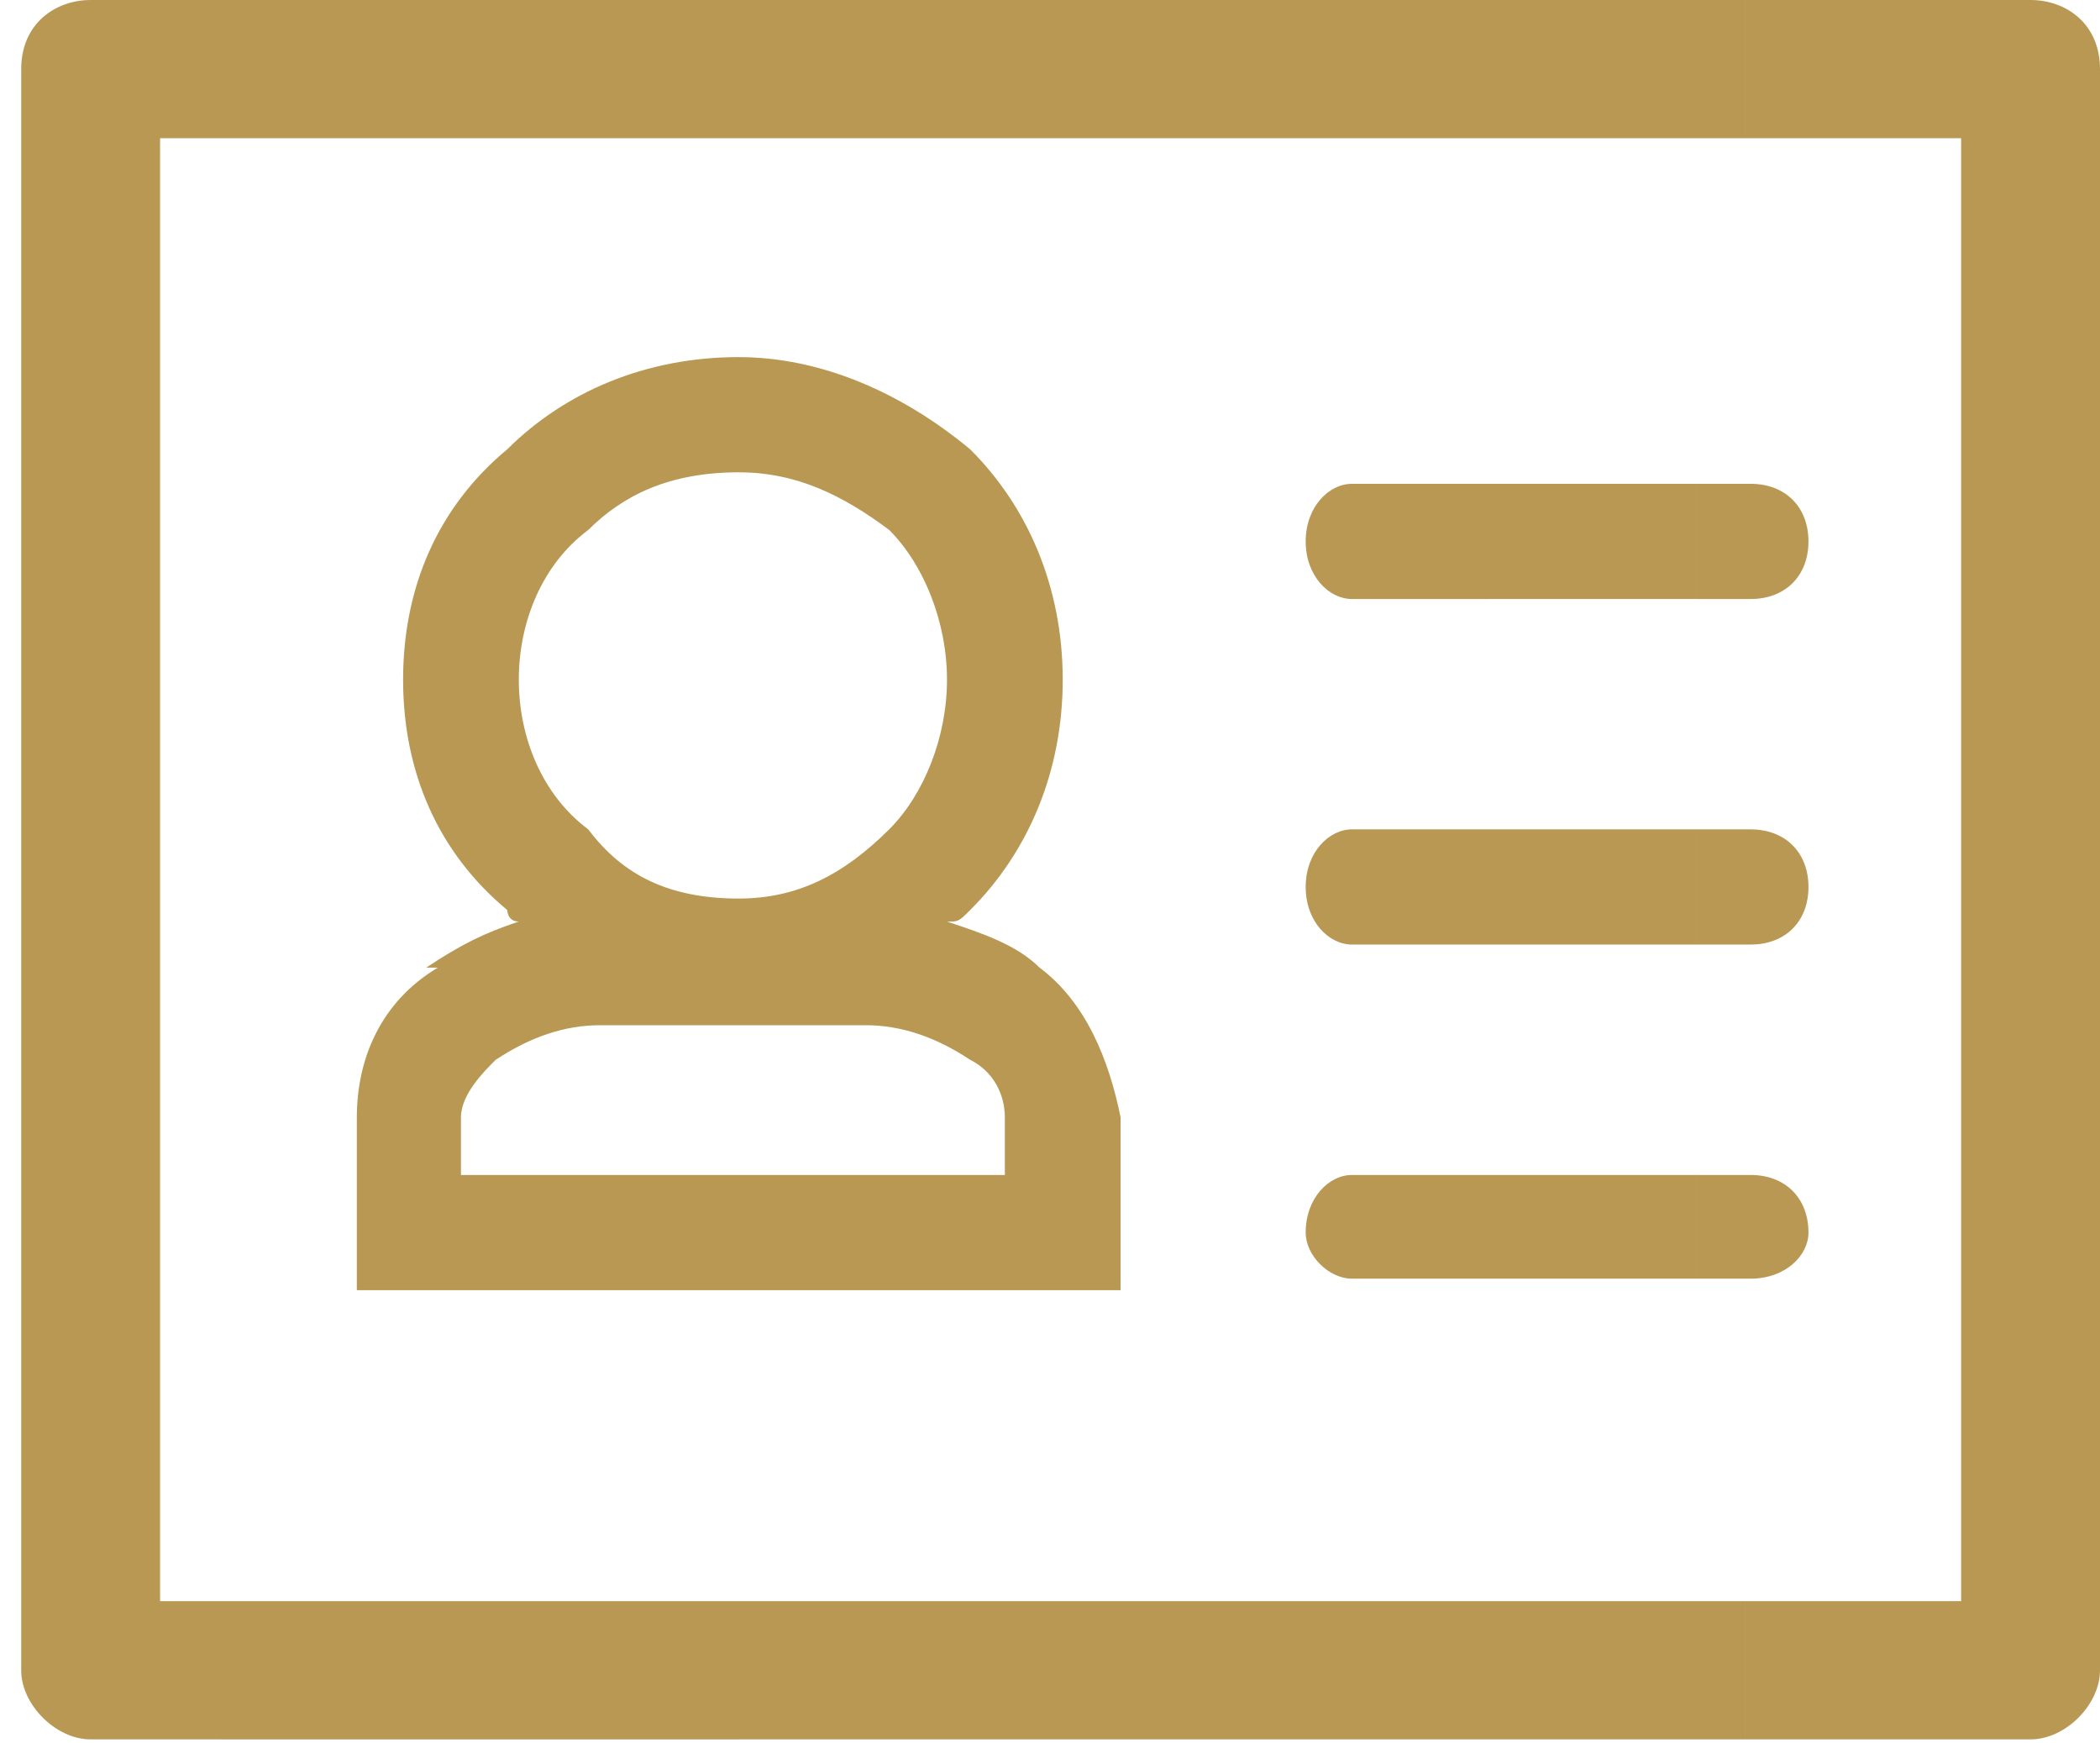
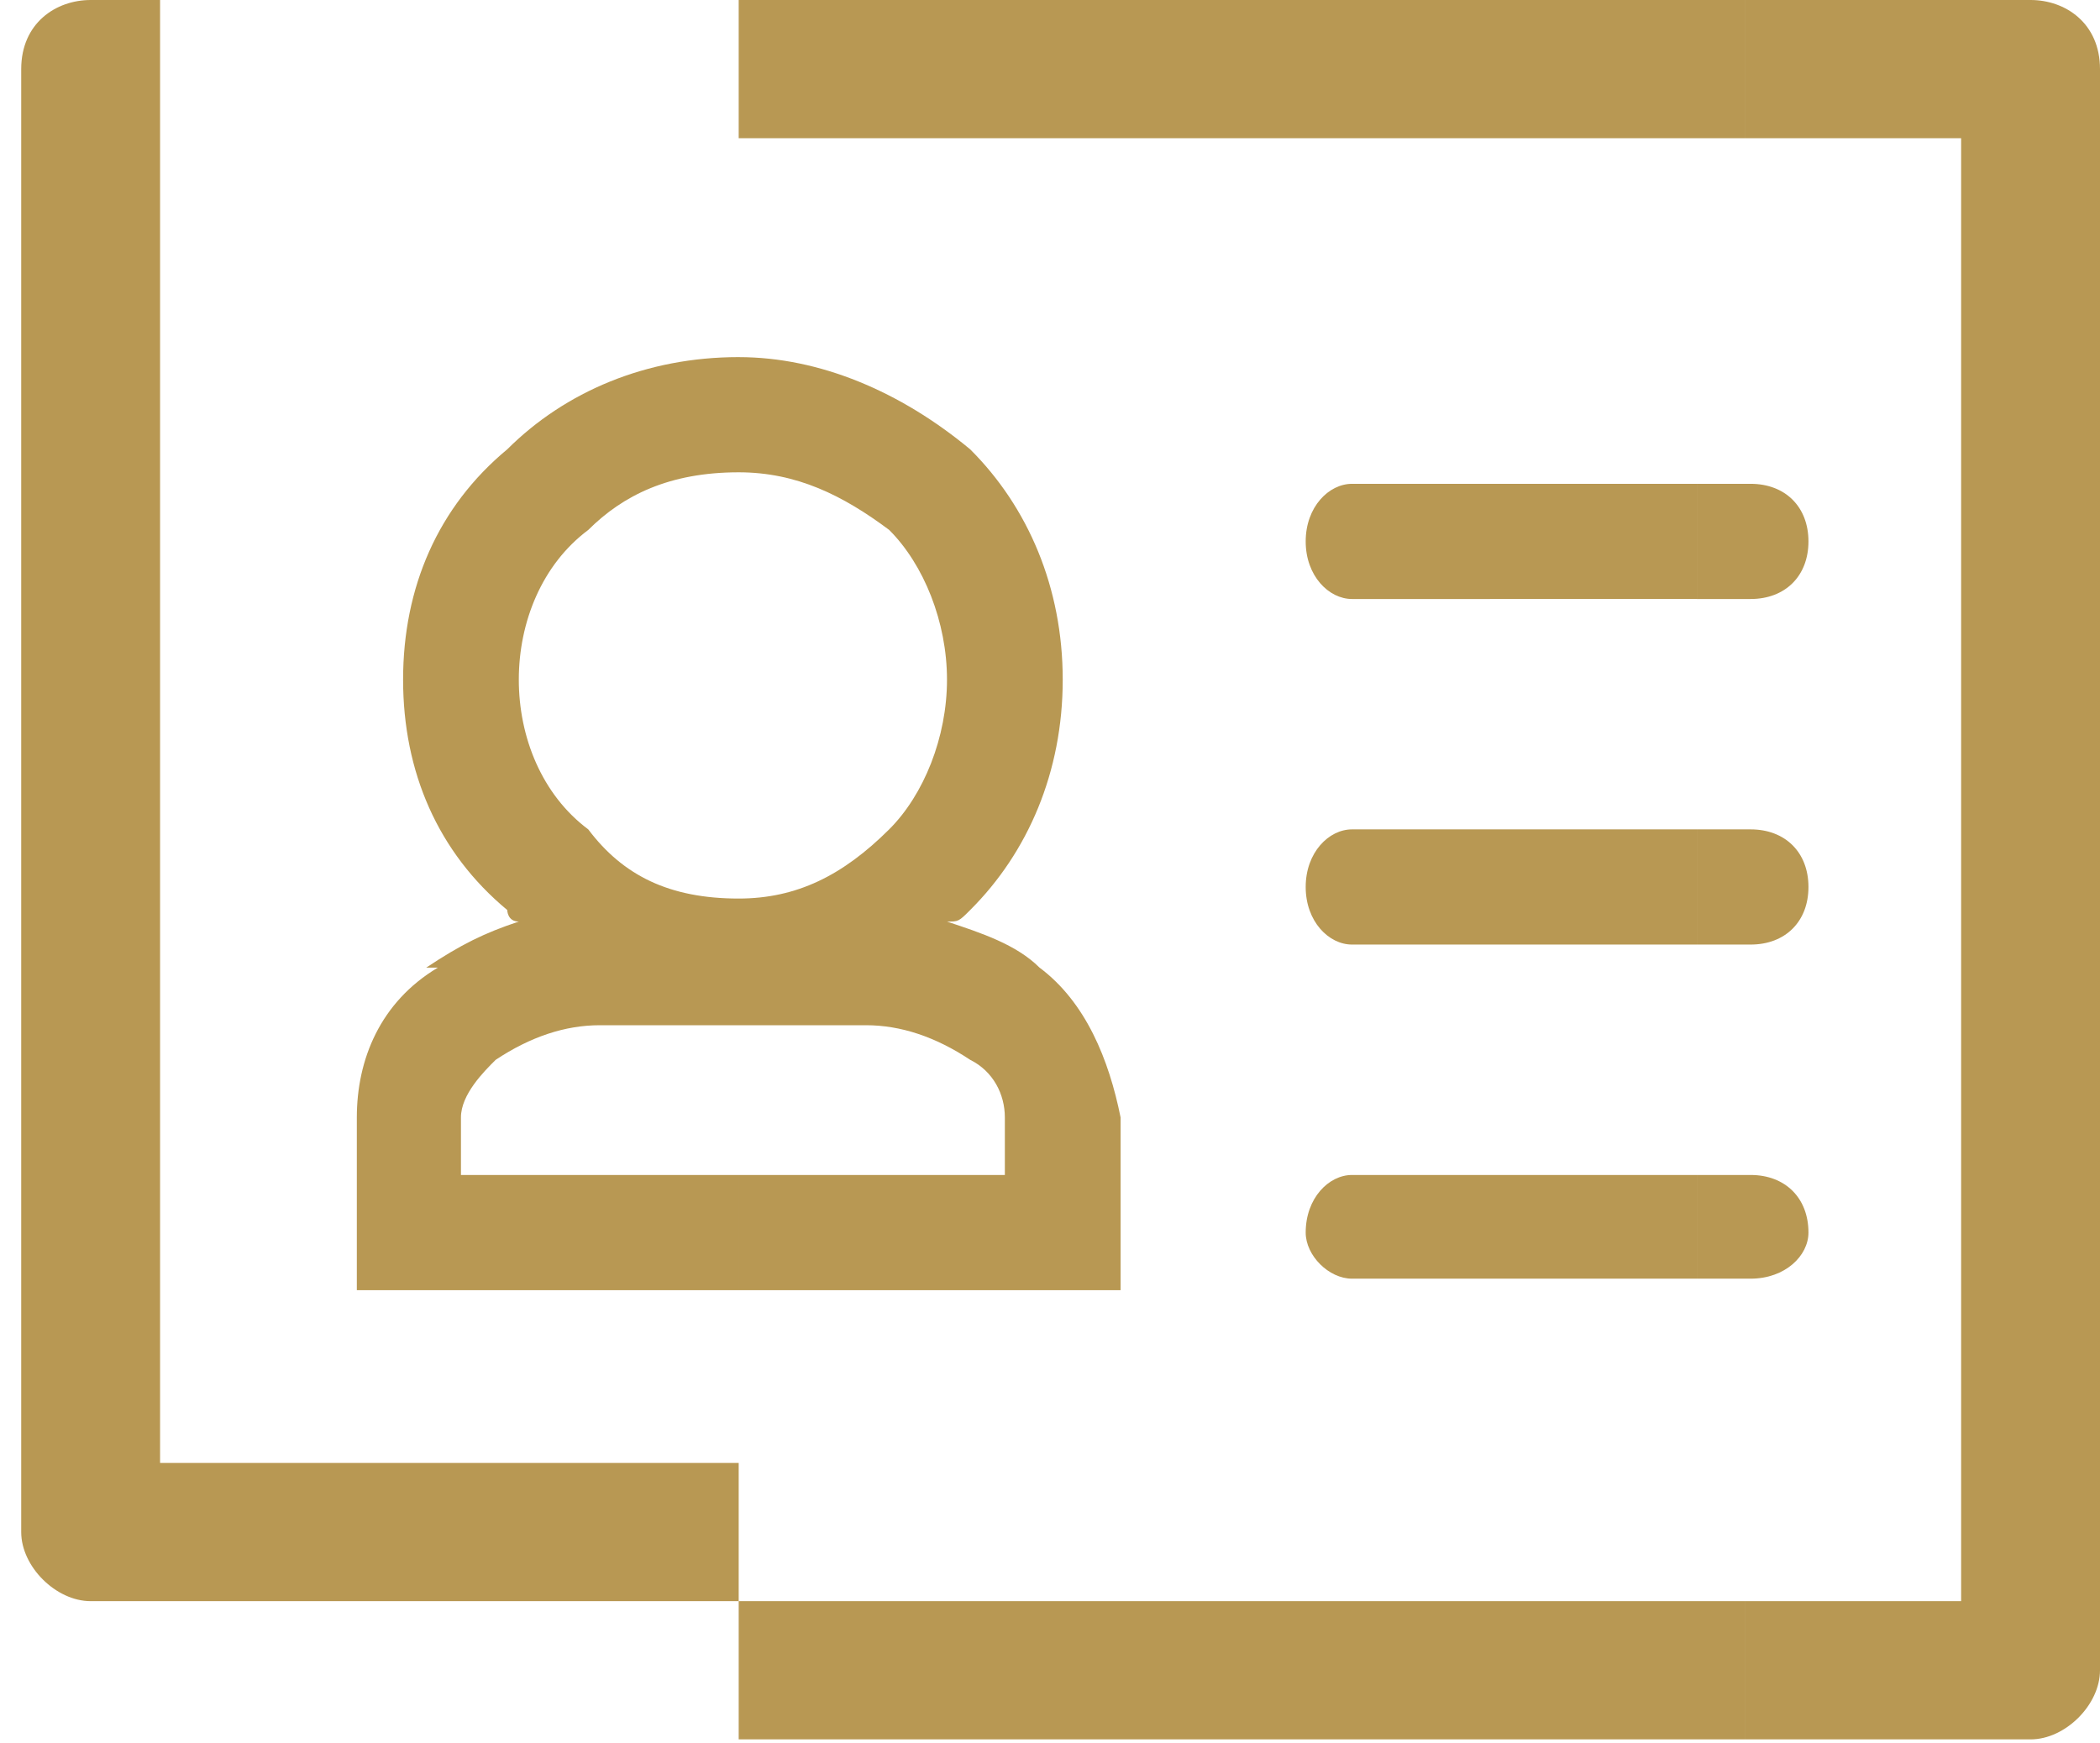
<svg xmlns="http://www.w3.org/2000/svg" viewBox="0 0 100 83" class="design-iconfont">
-   <path d="M83.117 0h13.578C98.347 0 100 1.097 100 3.292v76.246c0 1.645-1.653 3.29-3.305 3.29H83.117v-6.582h10.27V6.582h-10.27V0zm-2.312 60.889h2.557c1.653 0 2.755-1.098 2.755-2.195 0-1.645-1.102-2.743-2.755-2.743h-2.557v4.938zm0-15.91h2.557c1.653 0 2.755-1.095 2.755-2.742 0-1.645-1.102-2.743-2.755-2.743h-2.557v5.485zm0-16.455h2.557c1.653 0 2.755-1.097 2.755-2.742s-1.102-2.743-2.755-2.743h-2.557v5.485zM35.176 0h47.94v6.582h-47.94V0zm47.94 82.828h-47.94v-6.582h47.94v6.582zm-2.31-59.789v5.485H64.381c-1.102 0-2.205-1.097-2.205-2.742s1.103-2.743 2.205-2.743h16.423zm0 16.455v5.485H64.381c-1.102 0-2.205-1.095-2.205-2.742 0-1.645 1.103-2.743 2.205-2.743h16.423zm0 16.457v4.938H64.381c-1.102 0-2.205-1.098-2.205-2.195 0-1.645 1.103-2.743 2.205-2.743h16.423zm-45.63 5.485v-5.485H47.85V53.21c0-1.098-.55-2.195-1.652-2.743-1.653-1.097-3.308-1.647-4.96-1.647h-6.062v-6.032c2.756 0 4.96-1.098 7.164-3.293 1.652-1.645 2.755-4.387 2.755-7.13 0-2.742-1.103-5.485-2.755-7.132-2.203-1.645-4.408-2.742-7.164-2.742v-5.485c3.858 0 7.716 1.645 11.022 4.39 2.755 2.742 4.408 6.582 4.408 10.97 0 4.387-1.653 8.227-4.408 10.97-.55.549-.55.549-1.103.549 1.653.548 3.305 1.095 4.408 2.193 2.205 1.647 3.308 4.39 3.858 7.132v8.227H35.176zM4.318 0h30.858v6.582H7.623v69.664h27.553v6.582H4.318c-1.653 0-3.308-1.645-3.308-3.29V3.292C1.01 1.097 2.665 0 4.318 0zm30.858 17.005c-4.408 0-8.266 1.645-11.02 4.39-3.306 2.742-4.961 6.582-4.961 10.97 0 4.387 1.655 8.227 4.96 10.97 0 0 0 .549.55.549-1.652.548-2.755 1.095-4.408 2.193h.553c-2.756 1.647-3.858 4.39-3.858 7.132v8.227h18.184v-5.485H21.95V53.21c0-1.098 1.103-2.195 1.655-2.743 1.653-1.097 3.305-1.647 4.958-1.647h6.613v-6.032c-3.305 0-5.51-1.098-7.163-3.293-2.205-1.645-3.308-4.387-3.308-7.13 0-2.742 1.103-5.485 3.308-7.13 1.653-1.647 3.858-2.744 7.163-2.744v-5.485z" fill="#B89853" />
+   <path d="M83.117 0h13.578C98.347 0 100 1.097 100 3.292v76.246c0 1.645-1.653 3.29-3.305 3.29H83.117v-6.582h10.27V6.582h-10.27V0zm-2.312 60.889h2.557c1.653 0 2.755-1.098 2.755-2.195 0-1.645-1.102-2.743-2.755-2.743h-2.557v4.938zm0-15.91h2.557c1.653 0 2.755-1.095 2.755-2.742 0-1.645-1.102-2.743-2.755-2.743h-2.557v5.485zm0-16.455h2.557c1.653 0 2.755-1.097 2.755-2.742s-1.102-2.743-2.755-2.743h-2.557v5.485zM35.176 0h47.94v6.582h-47.94V0zm47.94 82.828h-47.94v-6.582h47.94v6.582zm-2.31-59.789v5.485H64.381c-1.102 0-2.205-1.097-2.205-2.742s1.103-2.743 2.205-2.743h16.423zm0 16.455v5.485H64.381c-1.102 0-2.205-1.095-2.205-2.742 0-1.645 1.103-2.743 2.205-2.743h16.423zm0 16.457v4.938H64.381c-1.102 0-2.205-1.098-2.205-2.195 0-1.645 1.103-2.743 2.205-2.743h16.423zm-45.63 5.485v-5.485H47.85V53.21c0-1.098-.55-2.195-1.652-2.743-1.653-1.097-3.308-1.647-4.96-1.647h-6.062v-6.032c2.756 0 4.96-1.098 7.164-3.293 1.652-1.645 2.755-4.387 2.755-7.13 0-2.742-1.103-5.485-2.755-7.132-2.203-1.645-4.408-2.742-7.164-2.742v-5.485c3.858 0 7.716 1.645 11.022 4.39 2.755 2.742 4.408 6.582 4.408 10.97 0 4.387-1.653 8.227-4.408 10.97-.55.549-.55.549-1.103.549 1.653.548 3.305 1.095 4.408 2.193 2.205 1.647 3.308 4.39 3.858 7.132v8.227H35.176zM4.318 0h30.858H7.623v69.664h27.553v6.582H4.318c-1.653 0-3.308-1.645-3.308-3.29V3.292C1.01 1.097 2.665 0 4.318 0zm30.858 17.005c-4.408 0-8.266 1.645-11.02 4.39-3.306 2.742-4.961 6.582-4.961 10.97 0 4.387 1.655 8.227 4.96 10.97 0 0 0 .549.55.549-1.652.548-2.755 1.095-4.408 2.193h.553c-2.756 1.647-3.858 4.39-3.858 7.132v8.227h18.184v-5.485H21.95V53.21c0-1.098 1.103-2.195 1.655-2.743 1.653-1.097 3.305-1.647 4.958-1.647h6.613v-6.032c-3.305 0-5.51-1.098-7.163-3.293-2.205-1.645-3.308-4.387-3.308-7.13 0-2.742 1.103-5.485 3.308-7.13 1.653-1.647 3.858-2.744 7.163-2.744v-5.485z" fill="#B89853" />
</svg>